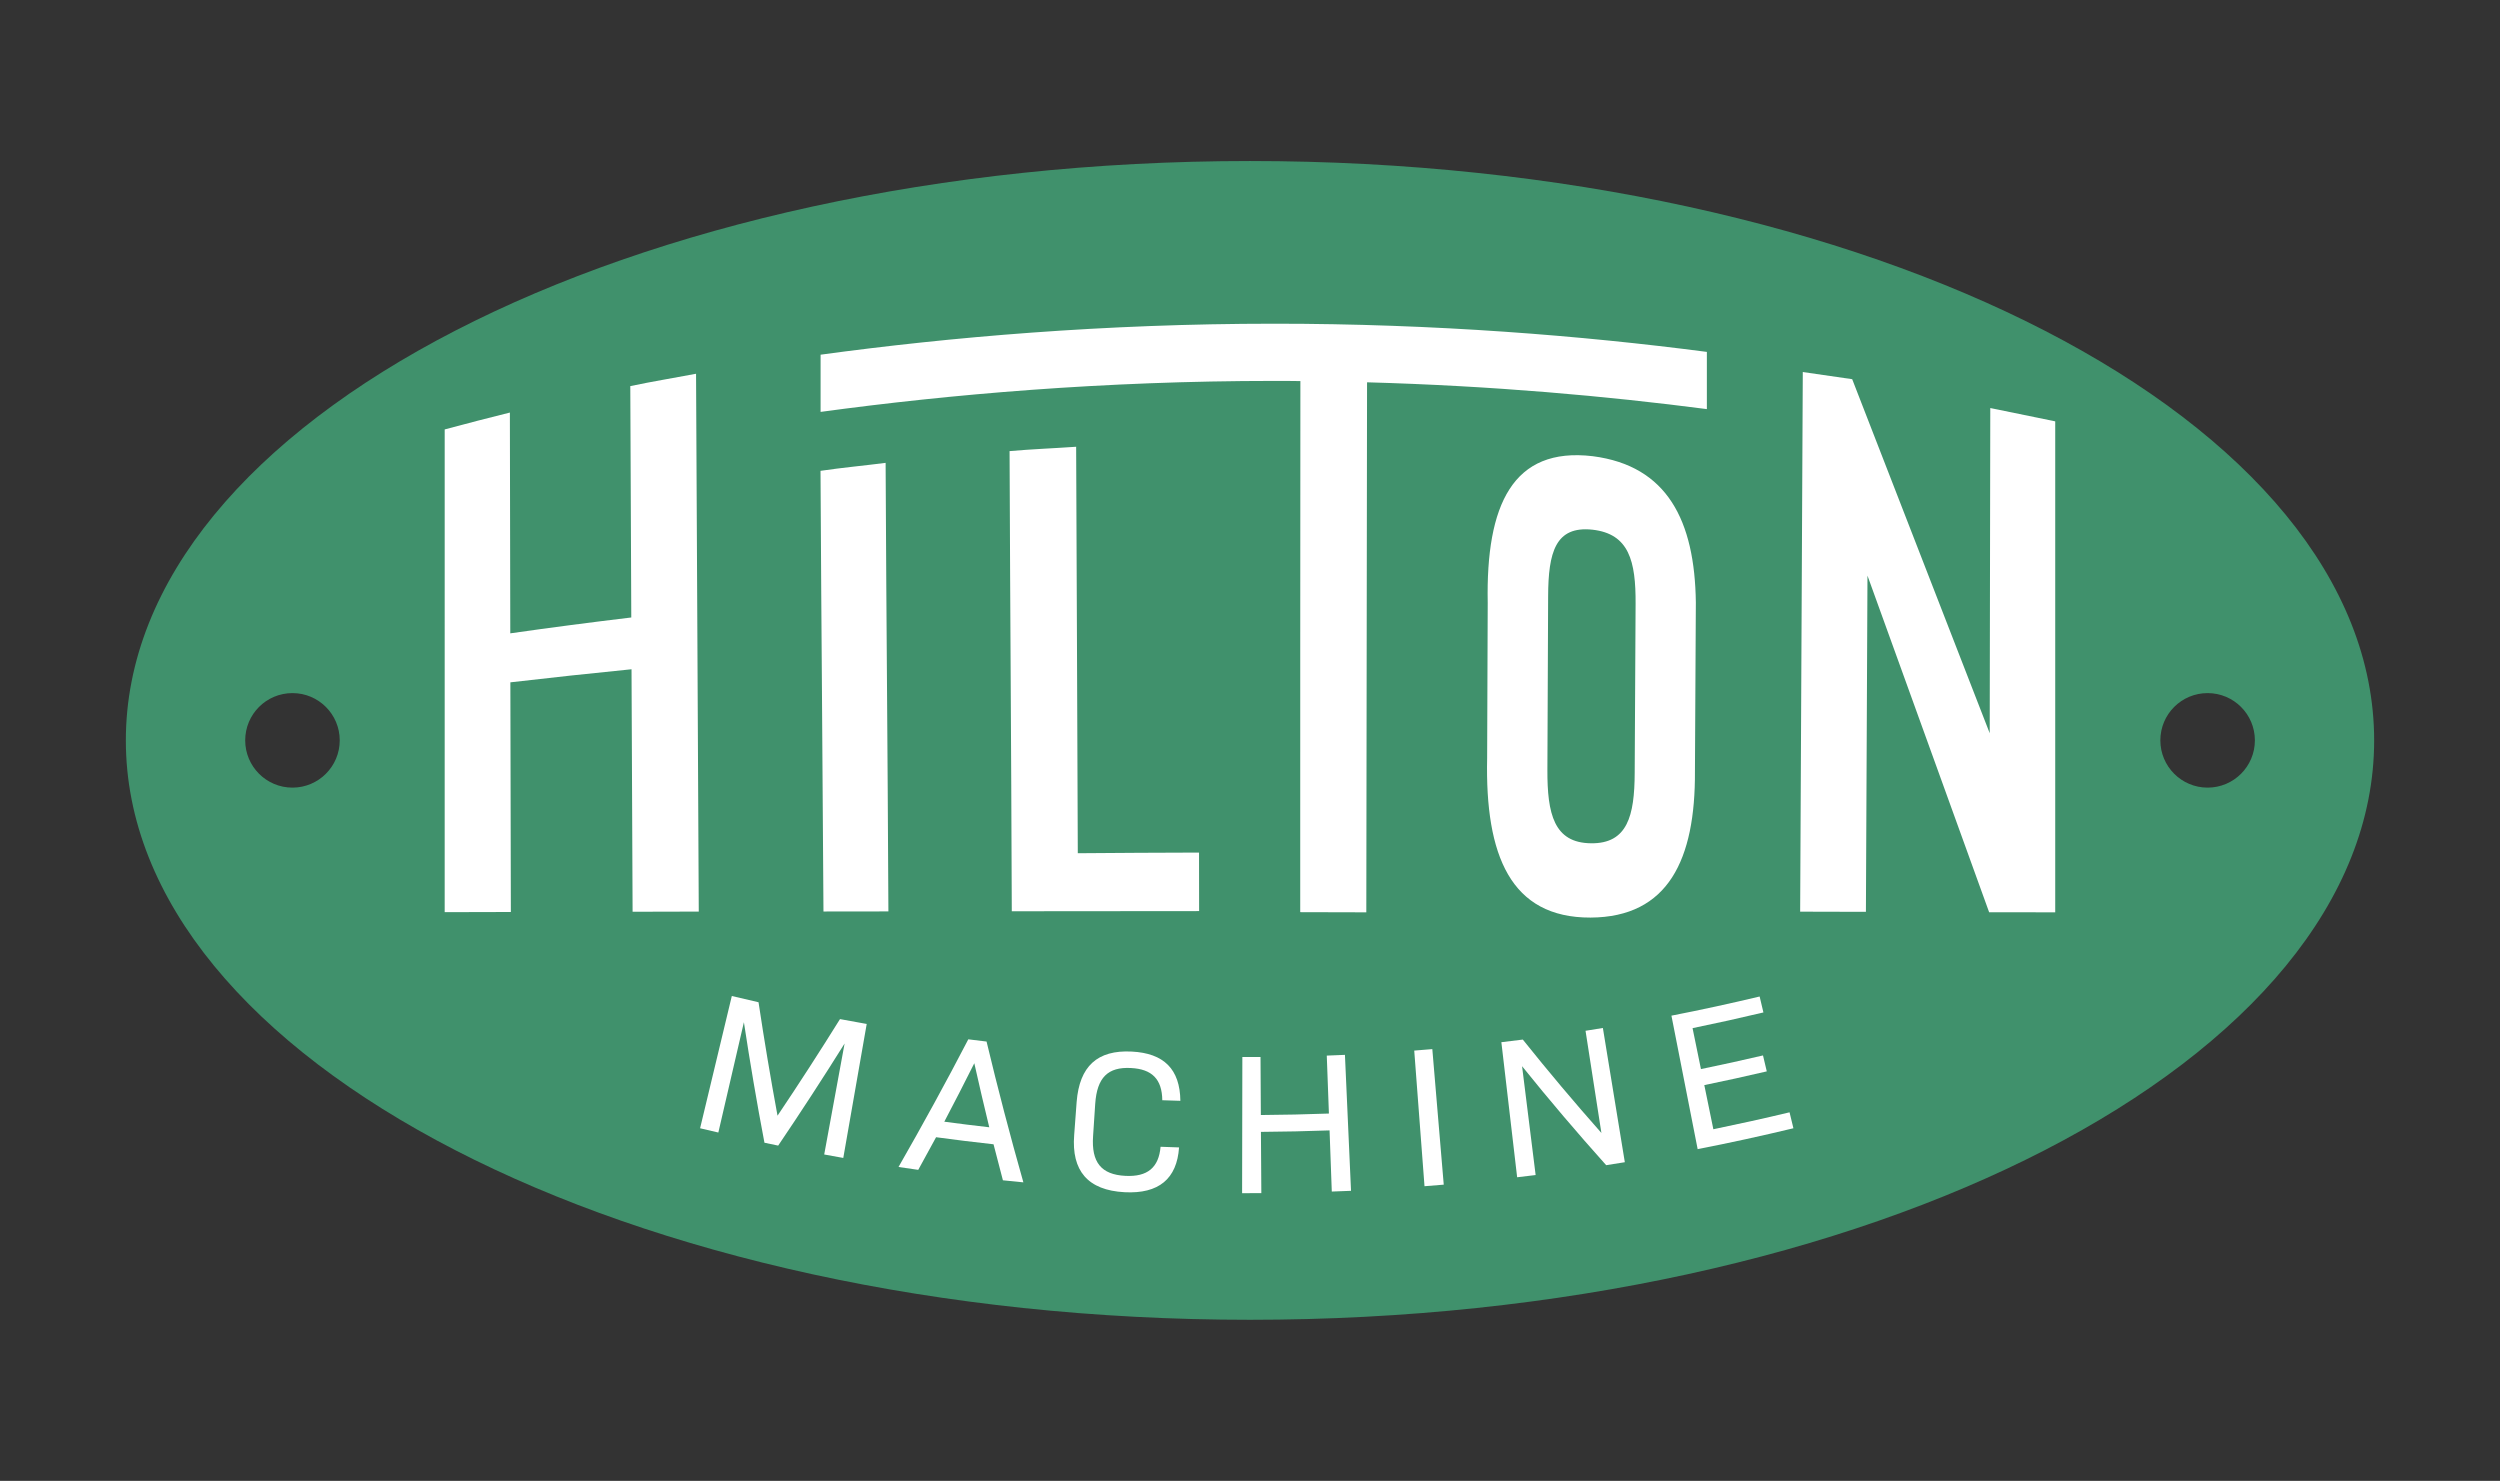
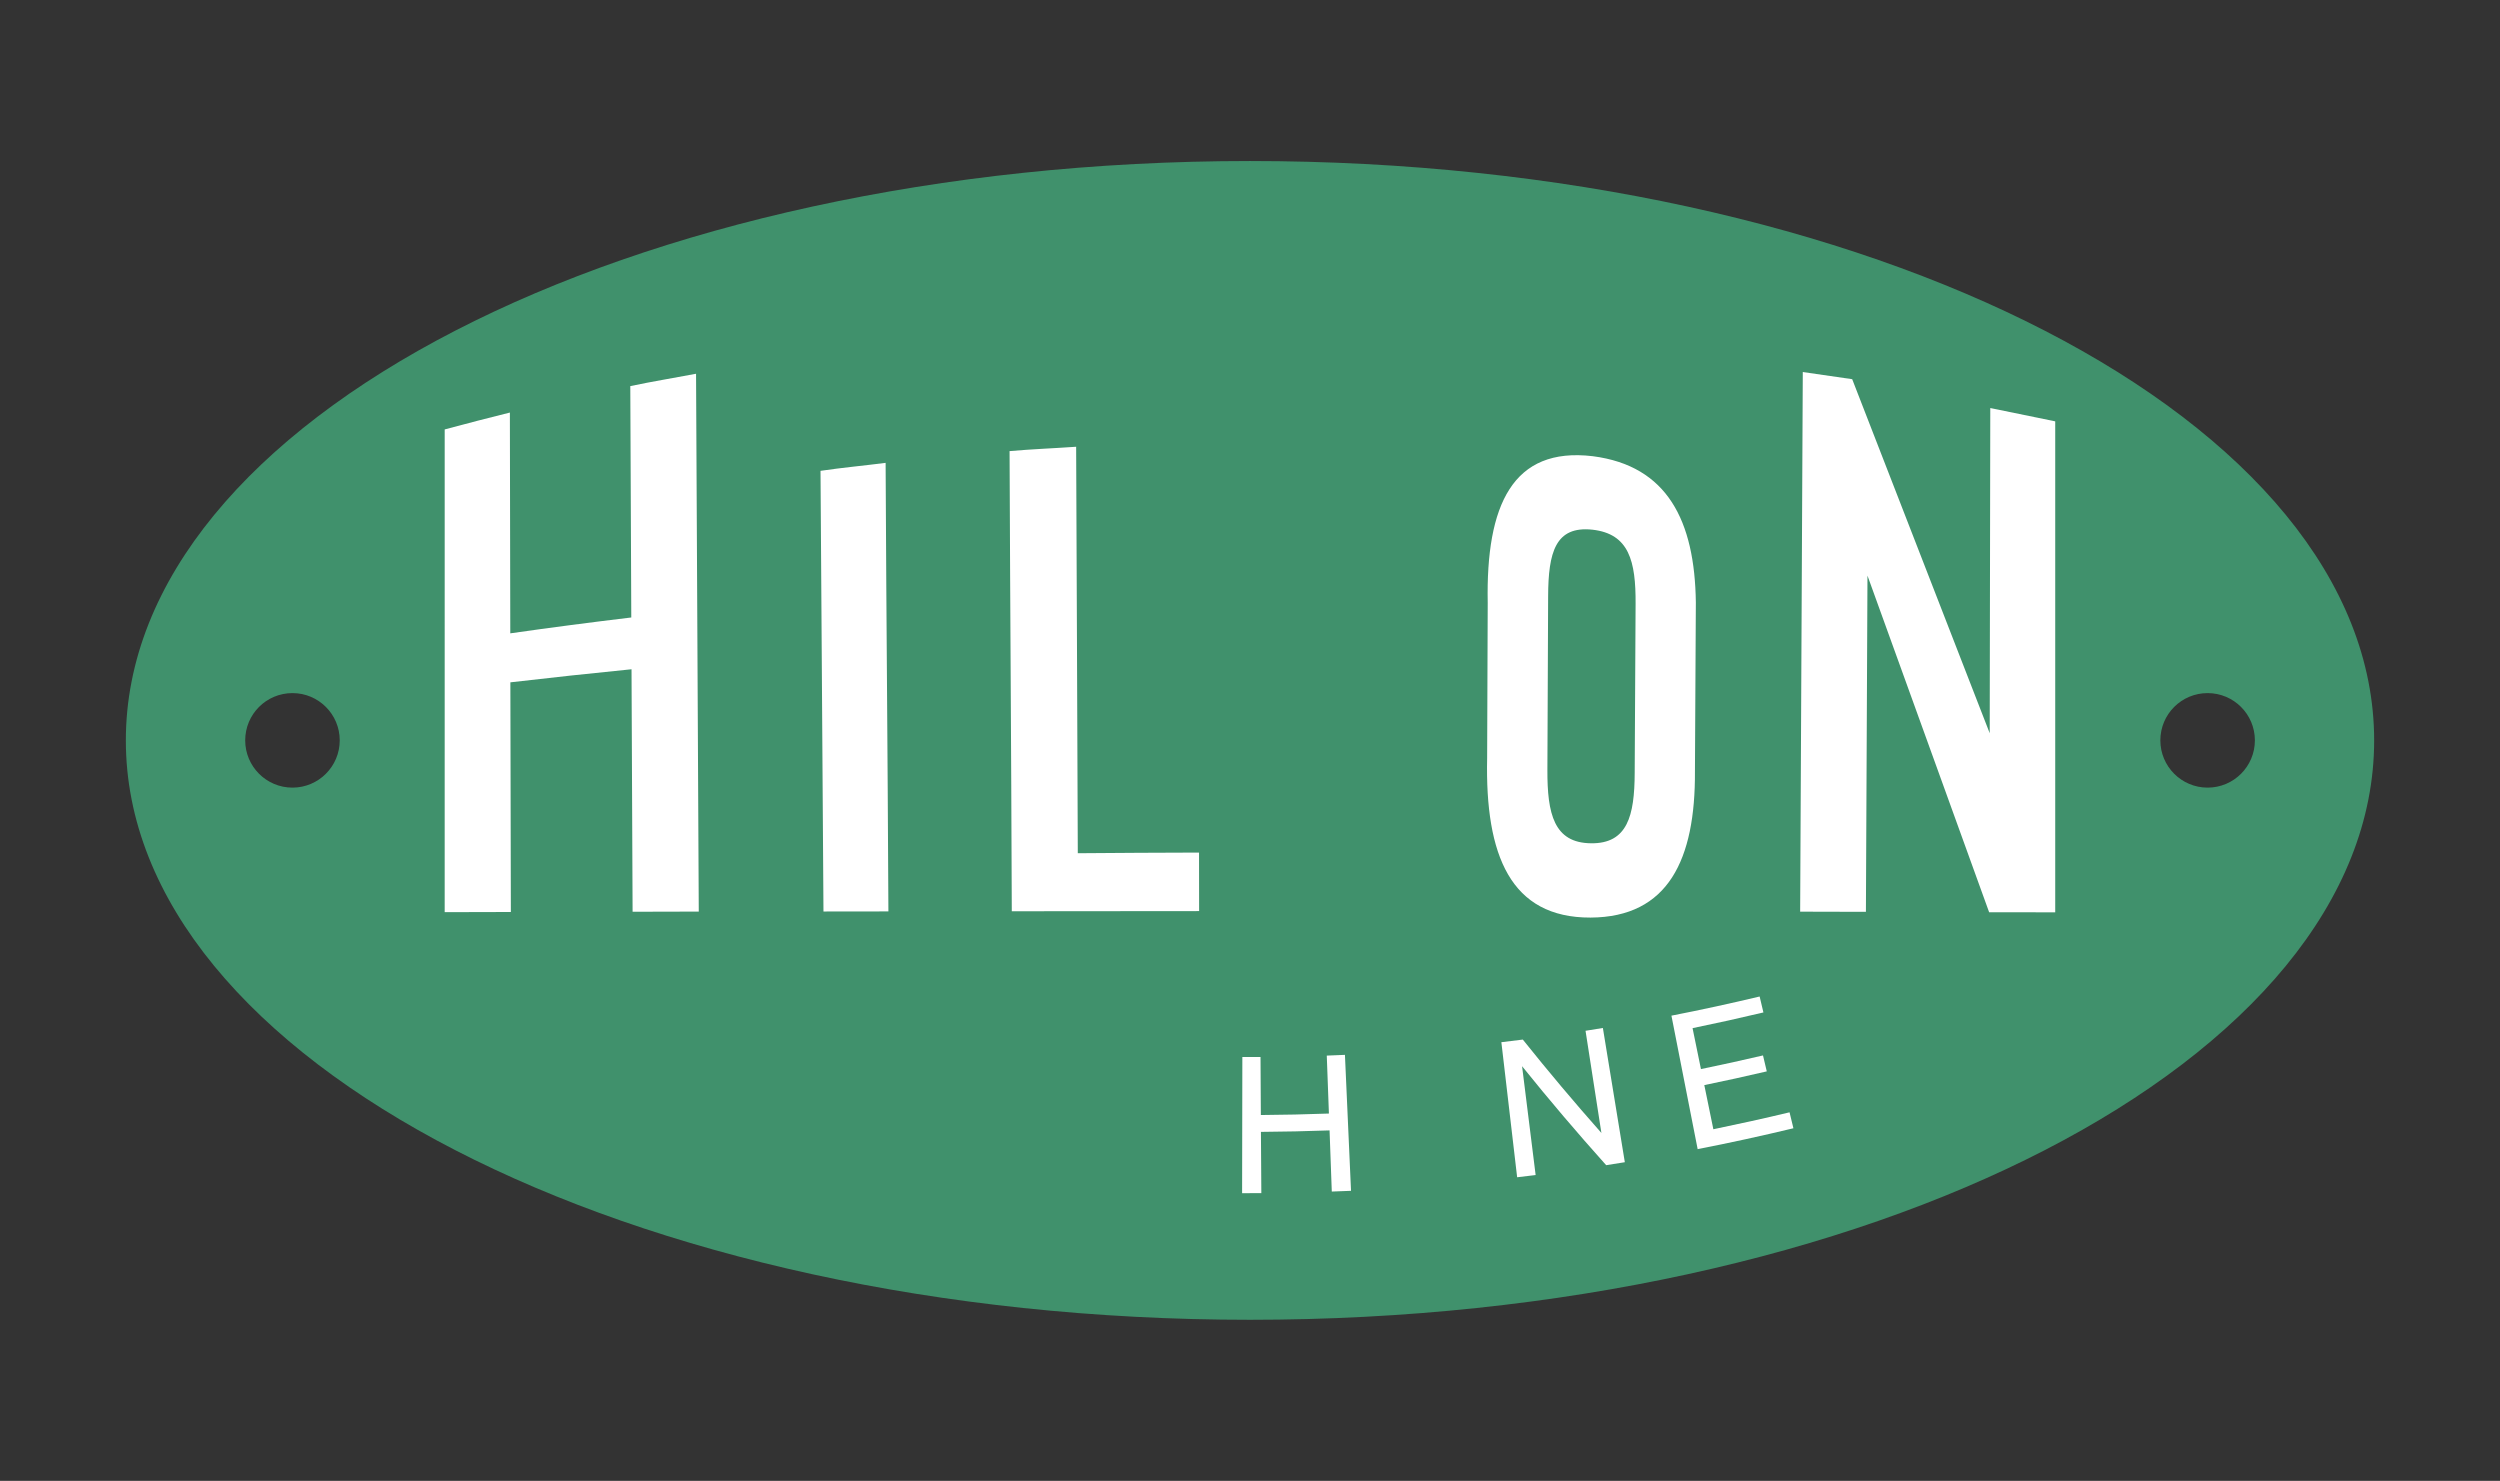
<svg xmlns="http://www.w3.org/2000/svg" version="1.1" id="Layer_1" x="0px" y="0px" viewBox="0 0 304.14 180.16" enable-background="new 0 0 304.14 180.16" xml:space="preserve">
  <rect x="0" y="0" width="304.14" height="180.16" fill="#333333" stroke="none" />
  <g>
    <path fill="#40916C" d="M152.07,19.59c-75.53,0-136.76,31.56-136.76,70.49c0,38.92,61.23,70.48,136.76,70.48   c75.53,0,136.76-31.56,136.76-70.48C288.83,51.15,227.6,19.59,152.07,19.59z M35.58,95.82c-3.17,0-5.75-2.57-5.75-5.75   s2.57-5.75,5.75-5.75c3.17,0,5.75,2.57,5.75,5.75S38.75,95.82,35.58,95.82z M268.57,95.82c-3.17,0-5.75-2.57-5.75-5.75   s2.57-5.75,5.75-5.75c3.17,0,5.75,2.57,5.75,5.75S271.74,95.82,268.57,95.82z" />
    <g>
      <g>
        <path fill="#FFFFFF" d="M54.11,52.24c2.63-0.71,5.27-1.39,7.92-2.05c0.02,8.6,0.04,18.26,0.05,26.86     c4.9-0.7,9.81-1.34,14.72-1.93c-0.04-9.08-0.08-19.07-0.12-28.15c2.66-0.56,5.33-0.99,8-1.5c0.11,21.54,0.22,43.89,0.33,65.43     c-2.68,0.01-5.36,0.01-8.05,0.02c-0.04-9.83-0.09-19.66-0.13-29.5c-4.92,0.49-9.83,1.02-14.74,1.59     c0.02,9.31,0.04,18.63,0.06,27.94c-2.68,0.01-5.36,0.01-8.05,0.02V52.24z" />
-         <path fill="#FFFFFF" d="M99.82,57.28c2.64-0.39,5.28-0.63,7.92-0.97c0.11,22.74,0.23,31.83,0.34,54.57     c-2.63,0-5.27,0.01-7.9,0.01C100.05,88.5,99.94,79.66,99.82,57.28z" />
+         <path fill="#FFFFFF" d="M99.82,57.28c2.64-0.39,5.28-0.63,7.92-0.97c0.11,22.74,0.23,31.83,0.34,54.57     c-2.63,0-5.27,0.01-7.9,0.01z" />
        <path fill="#FFFFFF" d="M122.82,54.88c2.7-0.24,5.4-0.34,8.1-0.53c0.07,21.15,0.14,28.3,0.2,49.45     c4.92-0.04,9.83-0.07,14.75-0.08c0,2.37,0.01,4.75,0.01,7.12c-7.6,0-15.19,0.01-22.79,0.02     C123.01,87.57,122.91,78.16,122.82,54.88z" />
        <path fill="#FFFFFF" d="M180.92,92.22c0.02-6.3,0.05-12.59,0.07-18.89c-0.23-11.9,3.03-18.99,12.78-17.83     c9.08,1.17,12.41,7.85,12.54,17.79c-0.04,6.85-0.07,13.7-0.11,20.55c0.06,10.73-3.24,17.74-12.7,17.79     C183.78,111.66,180.66,104.08,180.92,92.22z M198.87,94.04c0.04-6.86,0.07-13.72,0.11-20.58c0.03-5.2-0.79-8.52-5.25-9.02     c-4.51-0.48-5.37,2.75-5.39,8.1c-0.03,7.04-0.06,14.08-0.09,21.12c-0.02,5.36,0.8,8.88,5.3,8.93     C197.99,102.65,198.85,99.25,198.87,94.04z" />
        <path fill="#FFFFFF" d="M219.32,45.26l6.01,0.87l16.73,43.07l0.07-39.56l7.9,1.62v59.73l-8.04-0.01l-14.8-40.95l-0.19,40.9     l-8-0.02L219.32,45.26z" />
-         <path fill="#FFFFFF" d="M207.65,42.81v6.96c-12.22-1.59-26.15-2.84-41.34-3.26c-0.04,21.08-0.05,43.42-0.09,64.48     c-2.69,0-5.37-0.02-8.04-0.02c0-21.1,0-43.49,0.02-64.61c-1.04-0.02-2.12-0.02-3.19-0.02c-20.71,0-39.47,1.63-55.18,3.77v-6.96     c15.71-2.14,34.47-3.77,55.18-3.77C174.61,39.38,192.46,40.83,207.65,42.81z" />
      </g>
      <g>
-         <path fill="#FFFFFF" d="M89.03,121.17c1.08,0.26,2.16,0.51,3.25,0.76c0.69,4.6,1.46,9.2,2.31,13.8c2.61-3.88,5.14-7.8,7.6-11.75     c1.08,0.2,2.17,0.4,3.25,0.59c-0.95,5.43-1.9,10.87-2.85,16.3c-0.77-0.14-1.55-0.27-2.32-0.42c0.83-4.5,1.65-9,2.48-13.5     c-2.61,4.17-5.3,8.31-8.08,12.42c-0.56-0.11-1.11-0.23-1.67-0.35c-0.93-4.89-1.76-9.78-2.5-14.66     c-1.04,4.47-2.07,8.95-3.11,13.42c-0.74-0.17-1.48-0.35-2.22-0.52C86.45,131.9,87.74,126.54,89.03,121.17z" />
-         <path fill="#FFFFFF" d="M117.8,126.44c0.74,0.09,1.48,0.19,2.22,0.27c1.37,5.72,2.86,11.43,4.48,17.13     c-0.83-0.08-1.66-0.16-2.49-0.25c-0.39-1.46-0.77-2.92-1.14-4.38c-2.33-0.26-4.66-0.54-6.99-0.86c-0.72,1.33-1.44,2.65-2.17,3.97     c-0.8-0.11-1.6-0.23-2.4-0.35C112.25,136.84,115.09,131.66,117.8,126.44z M120.35,137.14c-0.63-2.59-1.24-5.19-1.82-7.79     c-1.19,2.38-2.41,4.75-3.65,7.11C116.7,136.71,118.52,136.93,120.35,137.14z" />
-         <path fill="#FFFFFF" d="M130.68,138.09c0.1-1.34,0.2-2.69,0.3-4.03c0.34-4.35,2.53-6.35,6.71-6.13c3.91,0.2,5.86,2.14,5.91,5.99     c-0.73-0.02-1.47-0.05-2.2-0.07c-0.03-2.56-1.25-3.79-3.81-3.92c-2.81-0.15-4.13,1.16-4.35,4.35c-0.09,1.31-0.18,2.62-0.26,3.93     c-0.22,3.18,0.98,4.69,3.93,4.84c2.69,0.14,4.06-1.01,4.28-3.54c0.75,0.03,1.5,0.05,2.25,0.08c-0.26,3.81-2.46,5.67-6.63,5.45     C132.33,144.8,130.34,142.43,130.68,138.09z" />
        <path fill="#FFFFFF" d="M151.14,128.59c0.74,0,1.47,0,2.21,0c0.01,2.35,0.03,4.71,0.04,7.06c2.76-0.02,5.52-0.08,8.28-0.18     c-0.09-2.35-0.17-4.7-0.26-7.05c0.74-0.03,1.47-0.06,2.21-0.09c0.25,5.51,0.49,11.02,0.74,16.54c-0.78,0.03-1.56,0.07-2.34,0.09     c-0.09-2.48-0.18-4.96-0.27-7.44c-2.78,0.1-5.56,0.16-8.35,0.18c0.02,2.48,0.03,4.97,0.05,7.45c-0.78,0.01-1.56,0.01-2.34,0.01     C151.12,139.62,151.13,134.1,151.14,128.59z" />
-         <path fill="#FFFFFF" d="M172.05,127.81c0.73-0.06,1.47-0.12,2.2-0.18c0.46,5.5,0.93,11,1.39,16.49     c-0.78,0.07-1.56,0.13-2.34,0.19C172.89,138.81,172.47,133.31,172.05,127.81z" />
        <path fill="#FFFFFF" d="M182.65,126.79c0.87-0.1,1.74-0.21,2.61-0.32c3.07,3.84,6.26,7.63,9.56,11.36     c-0.64-4.14-1.29-8.29-1.93-12.43c0.71-0.11,1.41-0.22,2.11-0.34c0.89,5.44,1.78,10.89,2.67,16.33     c-0.76,0.12-1.51,0.24-2.27,0.36c-3.54-3.95-6.95-7.96-10.23-12.04c0.55,4.41,1.1,8.82,1.65,13.24c-0.75,0.09-1.5,0.18-2.25,0.27     C183.93,137.75,183.29,132.27,182.65,126.79z" />
        <path fill="#FFFFFF" d="M203.34,123.56c3.59-0.7,7.17-1.48,10.73-2.33c0.15,0.65,0.31,1.29,0.46,1.94     c-2.86,0.68-5.74,1.32-8.62,1.91c0.34,1.66,0.68,3.32,1.02,4.98c2.52-0.52,5.04-1.07,7.55-1.66c0.15,0.65,0.3,1.3,0.46,1.94     c-2.53,0.59-5.06,1.15-7.6,1.67c0.37,1.79,0.73,3.58,1.1,5.37c3.1-0.64,6.19-1.32,9.27-2.06c0.16,0.65,0.31,1.29,0.47,1.94     c-3.87,0.93-7.75,1.78-11.65,2.54C205.46,134.39,204.4,128.98,203.34,123.56z" />
      </g>
    </g>
  </g>
</svg>